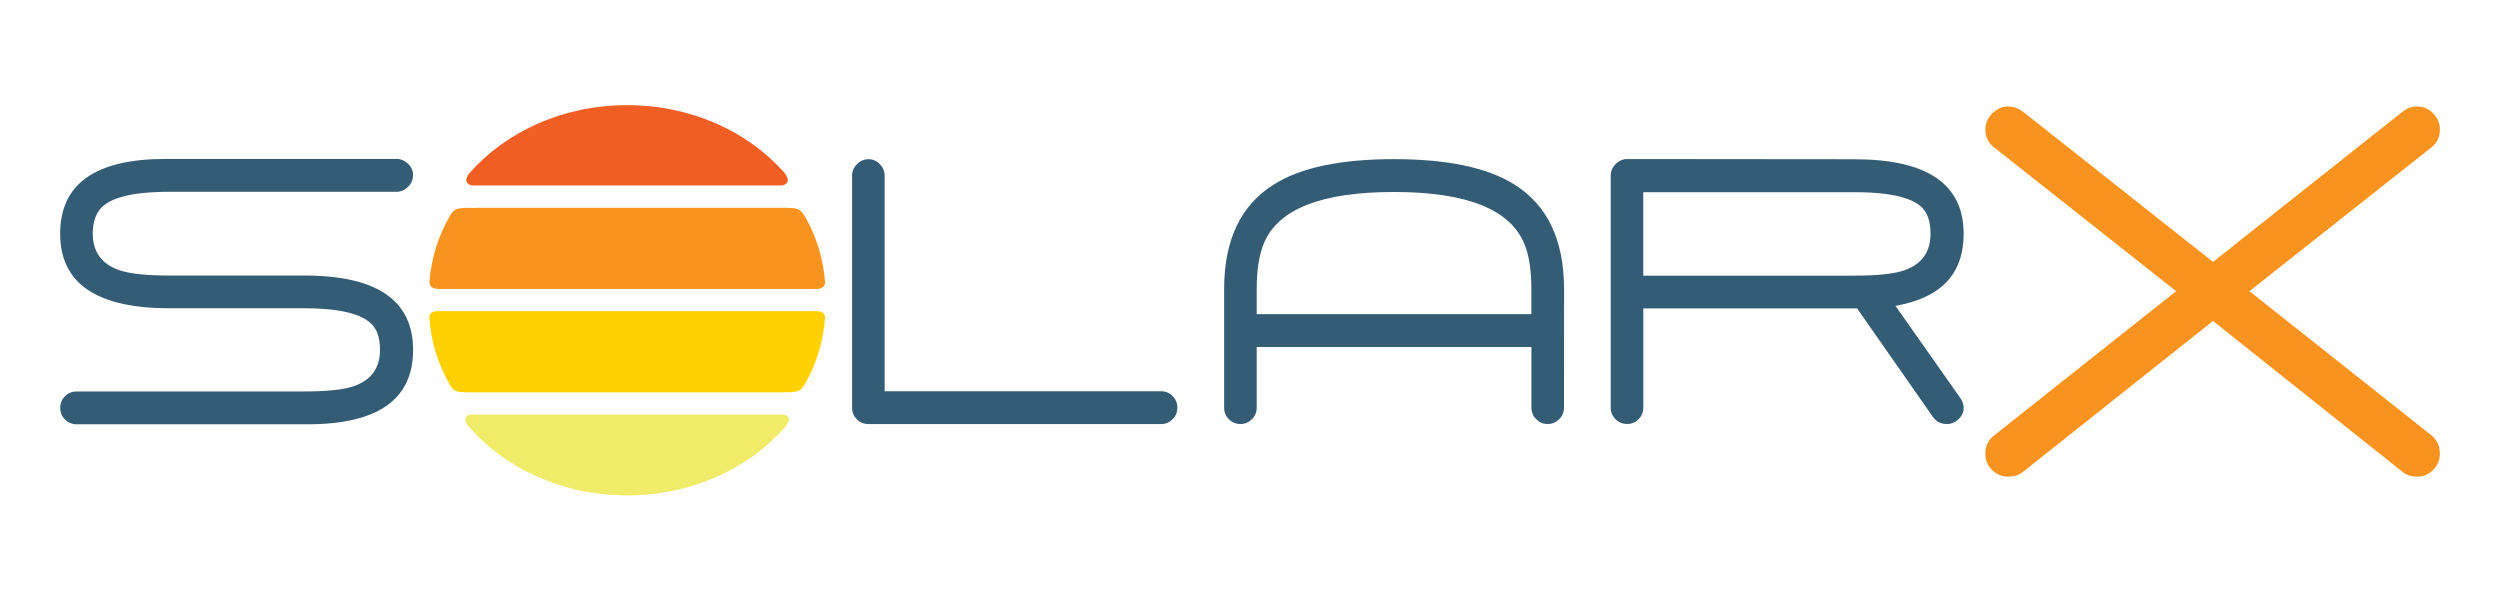
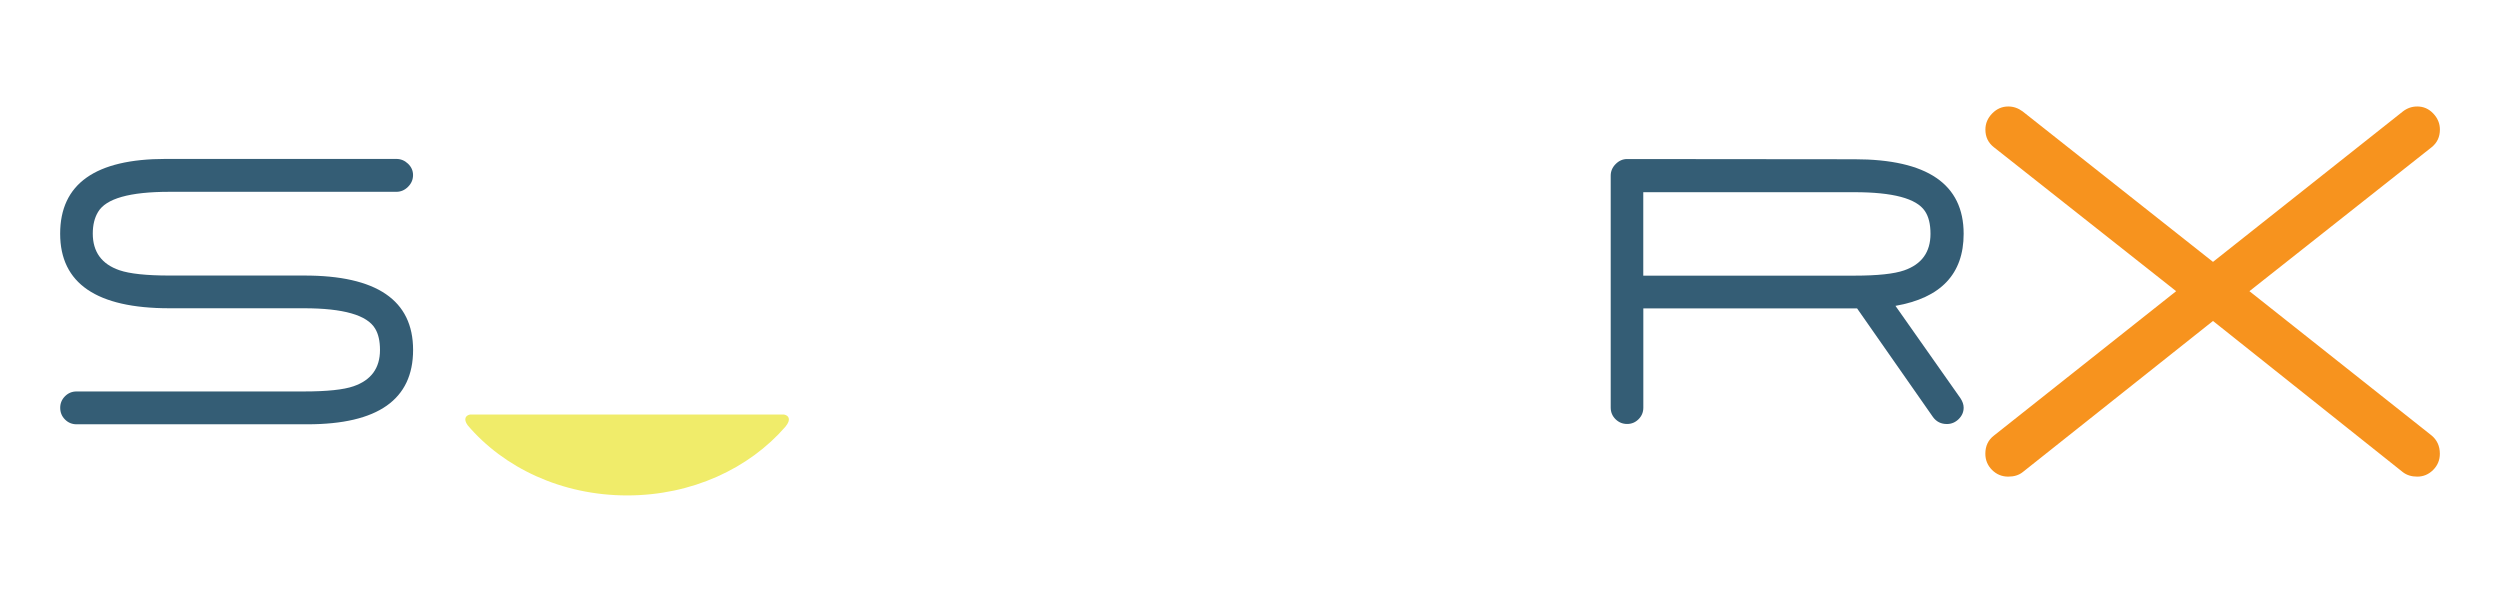
<svg xmlns="http://www.w3.org/2000/svg" version="1.1" id="Layer_1" x="0px" y="0px" viewBox="0 0 466.72 112.11" style="enable-background:new 0 0 466.72 112.11;" xml:space="preserve">
  <style type="text/css"> .st0{fill:#345D75;} .st1{fill:#F7931E;} .st2{fill:#F15E24;} .st3{fill:#F0EC6A;} .st4{fill:#FFD100;} </style>
  <g>
    <path class="st0" d="M77.12,65.33c0,9.25-6.57,13.88-19.71,13.88H14.3c-0.85,0-1.58-0.3-2.17-0.9c-0.6-0.6-0.89-1.33-0.89-2.19 c0-0.83,0.3-1.54,0.89-2.14c0.6-0.6,1.32-0.9,2.17-0.9h42.43c4.31,0,7.41-0.32,9.27-0.97c3.29-1.13,4.94-3.39,4.94-6.77 c0-1.66-0.3-2.99-0.9-3.98c-1.5-2.54-5.94-3.81-13.32-3.81h-25.1c-13.59,0-20.39-4.64-20.39-13.92c0-9.3,6.57-13.96,19.7-13.96H74 c0.83,0,1.55,0.3,2.17,0.89c0.62,0.59,0.94,1.3,0.94,2.12c0,0.84-0.31,1.58-0.94,2.2c-0.62,0.62-1.35,0.93-2.17,0.93H31.62 c-7.41,0-11.84,1.25-13.32,3.77c-0.65,1.08-0.98,2.42-0.98,4.02c0,3.43,1.66,5.71,4.98,6.85c1.9,0.65,5.01,0.99,9.32,0.99h25.11 C70.32,51.41,77.12,56.05,77.12,65.33" />
-     <path class="st0" d="M219.8,76.08c0,0.86-0.3,1.59-0.9,2.19c-0.59,0.6-1.3,0.9-2.12,0.9h-54.65c-0.85,0-1.58-0.3-2.17-0.89 c-0.59-0.6-0.89-1.32-0.89-2.17V32.82c0-0.82,0.3-1.55,0.91-2.17c0.61-0.62,1.33-0.93,2.15-0.93c0.82,0,1.53,0.31,2.13,0.93 s0.89,1.35,0.89,2.17v40.22h51.63c0.82,0,1.53,0.3,2.12,0.9C219.5,74.53,219.8,75.25,219.8,76.08" />
-     <path class="st0" d="M291.98,76.1c0,0.85-0.3,1.57-0.91,2.17c-0.61,0.6-1.32,0.89-2.15,0.89c-0.82,0-1.53-0.3-2.12-0.89 c-0.6-0.6-0.9-1.32-0.9-2.17V64.78h-51.29V76.1c0,0.85-0.3,1.58-0.89,2.17c-0.6,0.59-1.31,0.89-2.13,0.89 c-0.85,0-1.57-0.3-2.17-0.89c-0.59-0.6-0.89-1.32-0.89-2.17V53.99c0-9.21,3.12-15.75,9.36-19.6c4.99-3.12,12.44-4.68,22.35-4.68 c9.9,0,17.36,1.56,22.39,4.68c6.24,3.86,9.36,10.39,9.36,19.6L291.98,76.1L291.98,76.1z M285.89,58.65V54 c0-3.44-0.41-6.2-1.23-8.27c-2.58-6.6-10.73-9.89-24.43-9.89c-13.42,0-21.49,3.14-24.21,9.42c-0.94,2.16-1.41,5.08-1.41,8.74v4.65 H285.89z" />
    <path class="st0" d="M366.59,76.1c0,0.83-0.32,1.54-0.94,2.15c-0.63,0.61-1.36,0.91-2.19,0.91c-1.09,0-1.95-0.43-2.58-1.28 l-14.18-20.3h-39.91V76.1c0,0.85-0.3,1.57-0.89,2.16c-0.6,0.6-1.31,0.89-2.13,0.89c-0.85,0-1.57-0.3-2.17-0.89 c-0.6-0.6-0.9-1.32-0.9-2.17V32.8c0-0.82,0.3-1.55,0.92-2.17c0.61-0.62,1.33-0.94,2.15-0.94l42.43,0.04 c13.59,0,20.39,4.64,20.39,13.92c0,7.49-4.24,11.97-12.73,13.45l12.13,17.24C366.39,74.95,366.59,75.53,366.59,76.1 M360.4,43.65 c0-1.82-0.35-3.24-1.06-4.27c-1.59-2.34-5.98-3.5-13.15-3.5h-39.41v15.58h39.41c4.31,0,7.41-0.33,9.28-0.98 C358.77,49.34,360.4,47.06,360.4,43.65" />
    <path class="st1" d="M455.49,84.7c0,1.19-0.42,2.2-1.25,3.03s-1.82,1.25-2.97,1.25c-1.07,0-1.96-0.28-2.68-0.83l-35.45-28.23 L377.6,88.15c-0.71,0.56-1.6,0.83-2.68,0.83c-1.19,0-2.2-0.42-3.03-1.25s-1.25-1.84-1.25-3.03c0-1.43,0.53-2.56,1.61-3.39 l34.01-26.95L372.25,27.5c-1.07-0.83-1.6-1.93-1.6-3.31c0-1.14,0.42-2.14,1.27-3.01c0.85-0.87,1.85-1.3,3-1.3 c0.95,0,1.84,0.3,2.67,0.91l35.55,28.1l35.47-28.1c0.8-0.61,1.68-0.91,2.67-0.91c1.15,0,2.14,0.43,2.97,1.3 c0.83,0.87,1.25,1.87,1.25,3.01c0,1.38-0.52,2.48-1.55,3.3l-34.01,26.87l34.01,26.94C454.96,82.14,455.49,83.27,455.49,84.7" />
-     <path class="st2" d="M146.4,32.21c-0.03-0.03-0.04-0.05-0.06-0.08c-6.77-7.6-17.35-12.5-29.26-12.5c-12.07,0-22.77,5.03-29.53,12.8 c-1.05,1.45-0.23,2.16,0.76,2.2h57.49C146.84,34.59,147.73,33.81,146.4,32.21" />
-     <path class="st1" d="M150.48,40.77c-1.17-1.95-1.37-2.01-5.12-1.97l0.08-0.01H88.7l0.08,0.01c-3.1-0.03-3.77,0-4.57,1.12 c-2.3,3.87-3.72,8.19-4.04,12.78c0.04,0.6,0.32,1.24,1.73,1.24c0.13,0,0.24,0,0.33,0.01h69.76c0.1,0,0.2-0.01,0.34-0.01 c1.3,0,1.63-0.54,1.7-1.1C153.75,48.53,152.51,44.45,150.48,40.77" />
    <path class="st3" d="M146.37,77.39H87.75c-0.78,0.15-1.29,0.8-0.46,1.98c6.74,7.95,17.57,13.12,29.8,13.12 c12.07,0,22.77-5.03,29.53-12.82c0.01-0.01,0.02-0.02,0.03-0.04C147.77,78.28,147.21,77.55,146.37,77.39" />
-     <path class="st4" d="M152.35,58.08H81.82c-1.25,0-1.59,0.52-1.67,1.06c0.27,4.67,1.69,9.07,4.01,13.01 c0.63,0.89,1.15,1.07,2.95,1.09h0.97c0.11,0,0.23,0,0.35,0H88.4h57.31h-0.03c0.13,0,0.24,0,0.36,0h0.97 c2.28-0.03,2.51-0.3,3.5-1.96c2.02-3.71,3.25-7.8,3.52-12.12C153.95,58.61,153.62,58.09,152.35,58.08" />
  </g>
</svg>